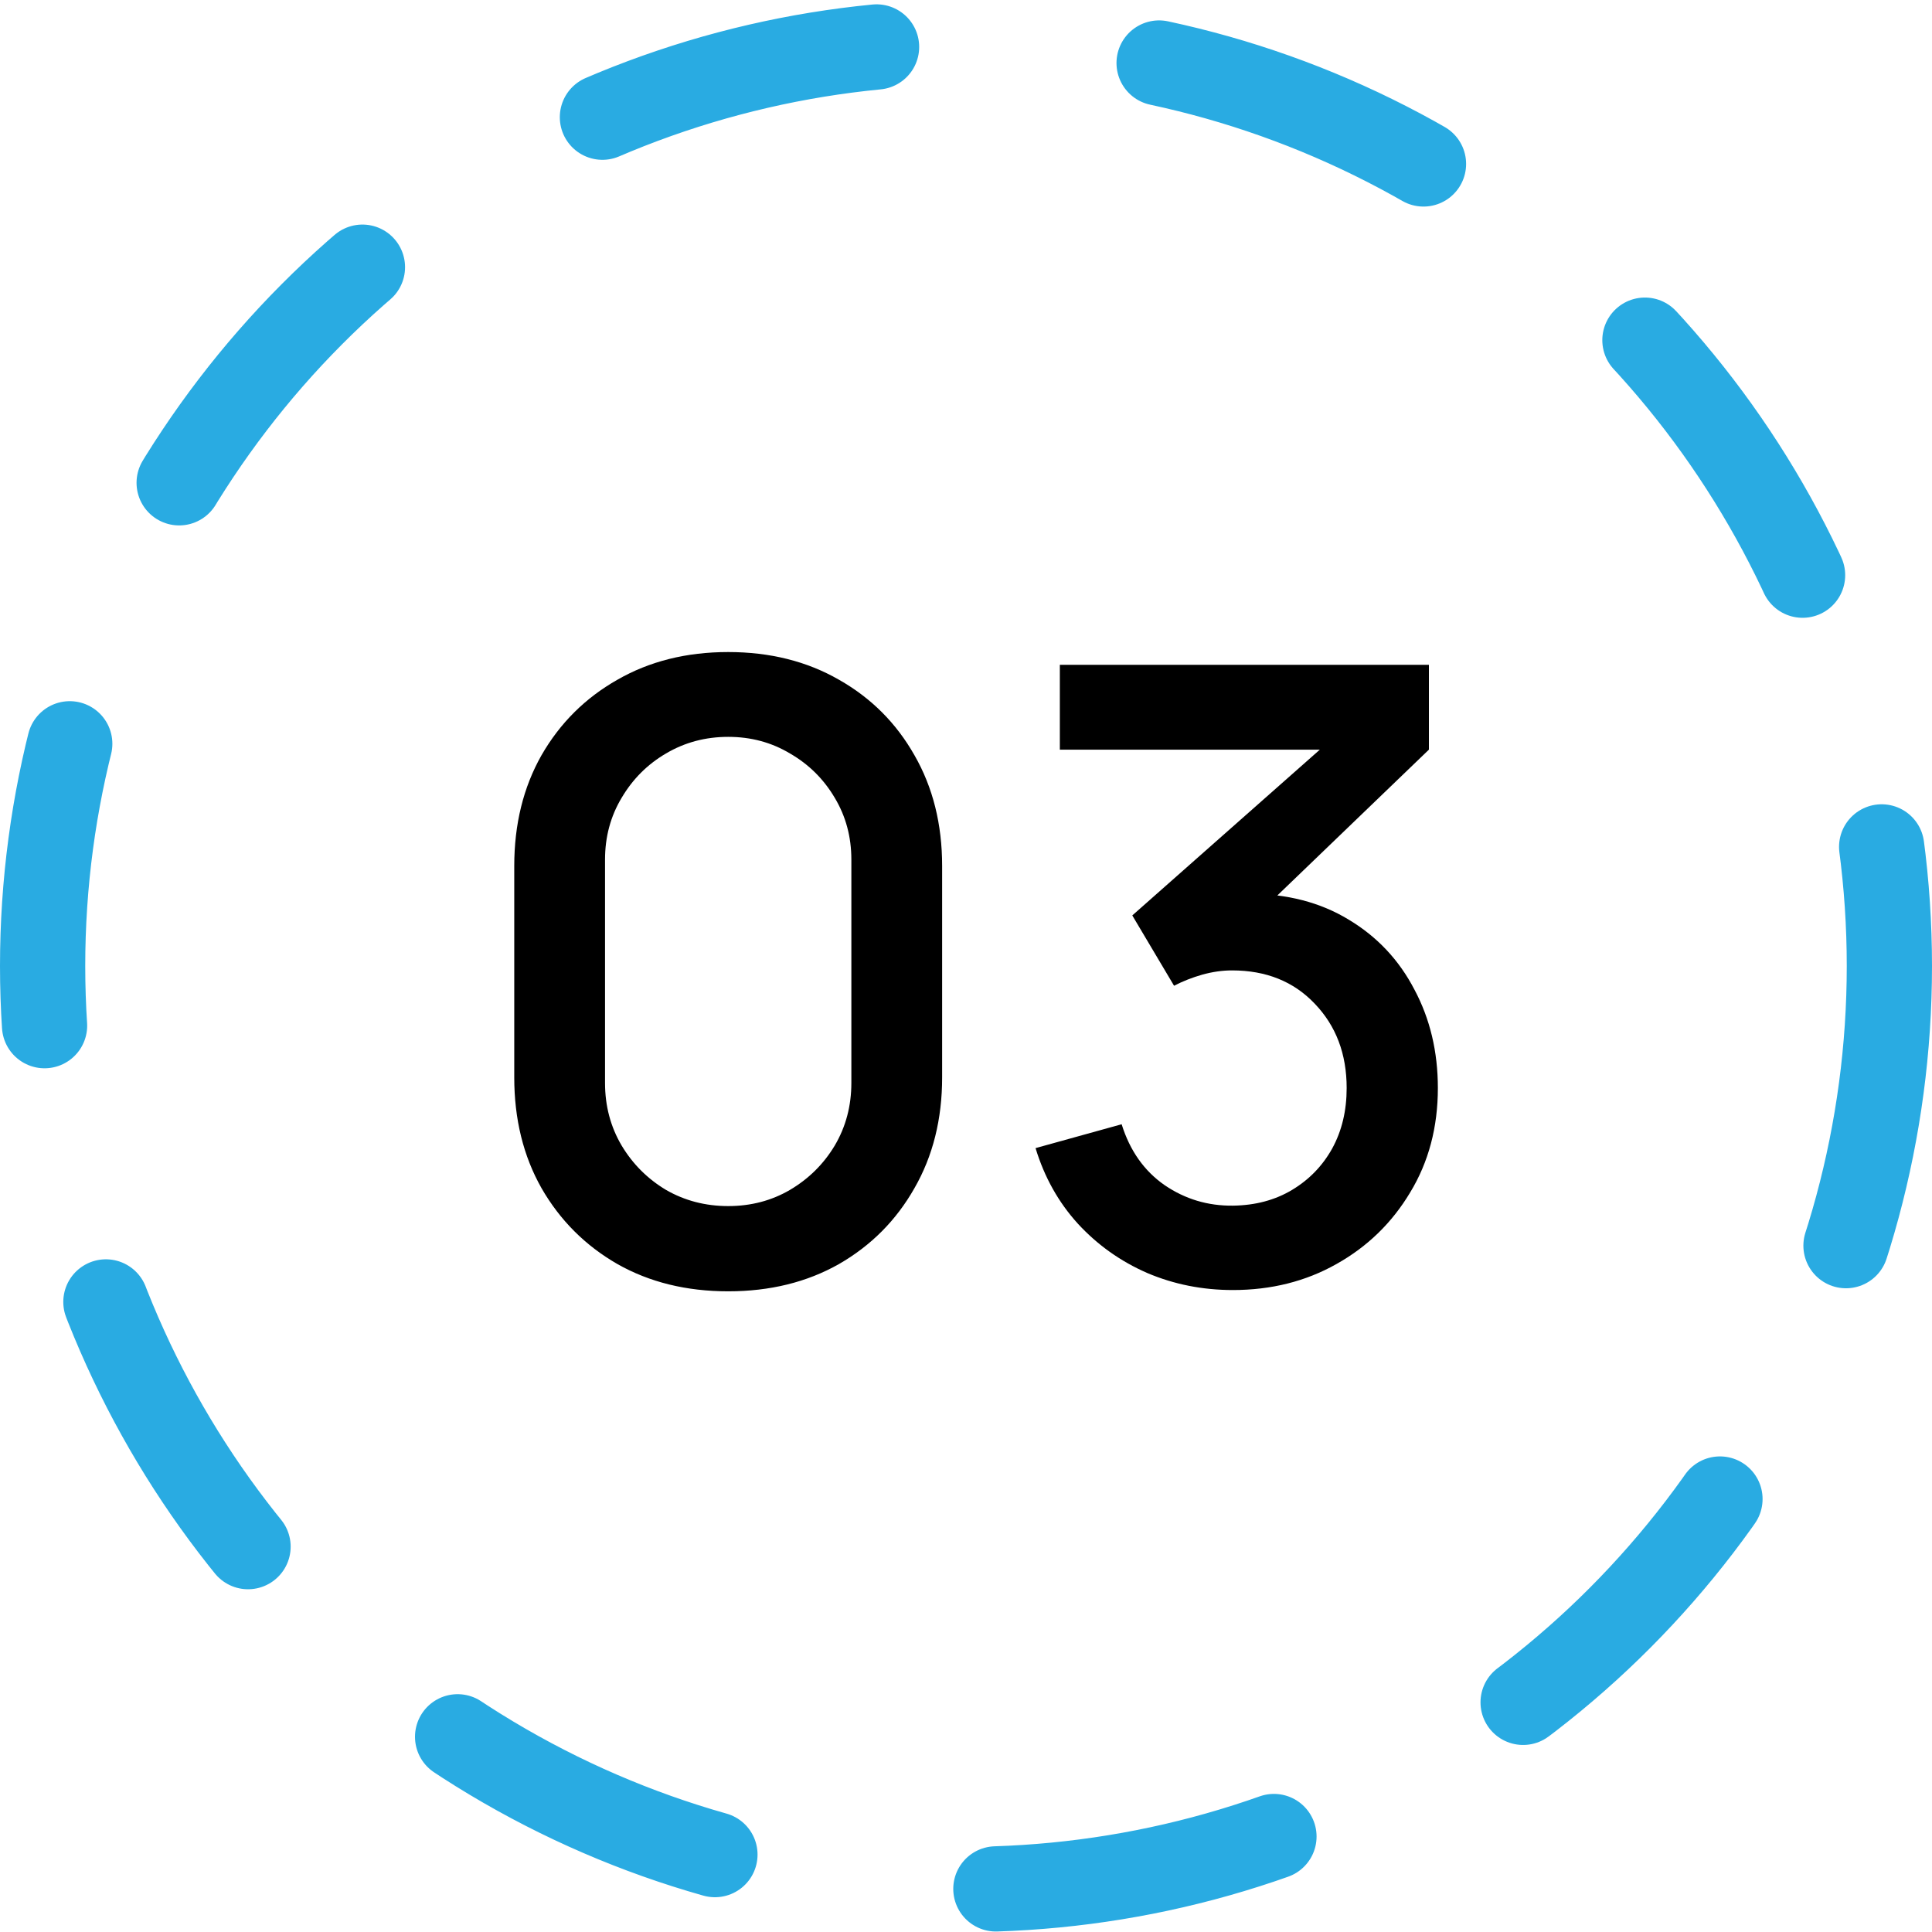
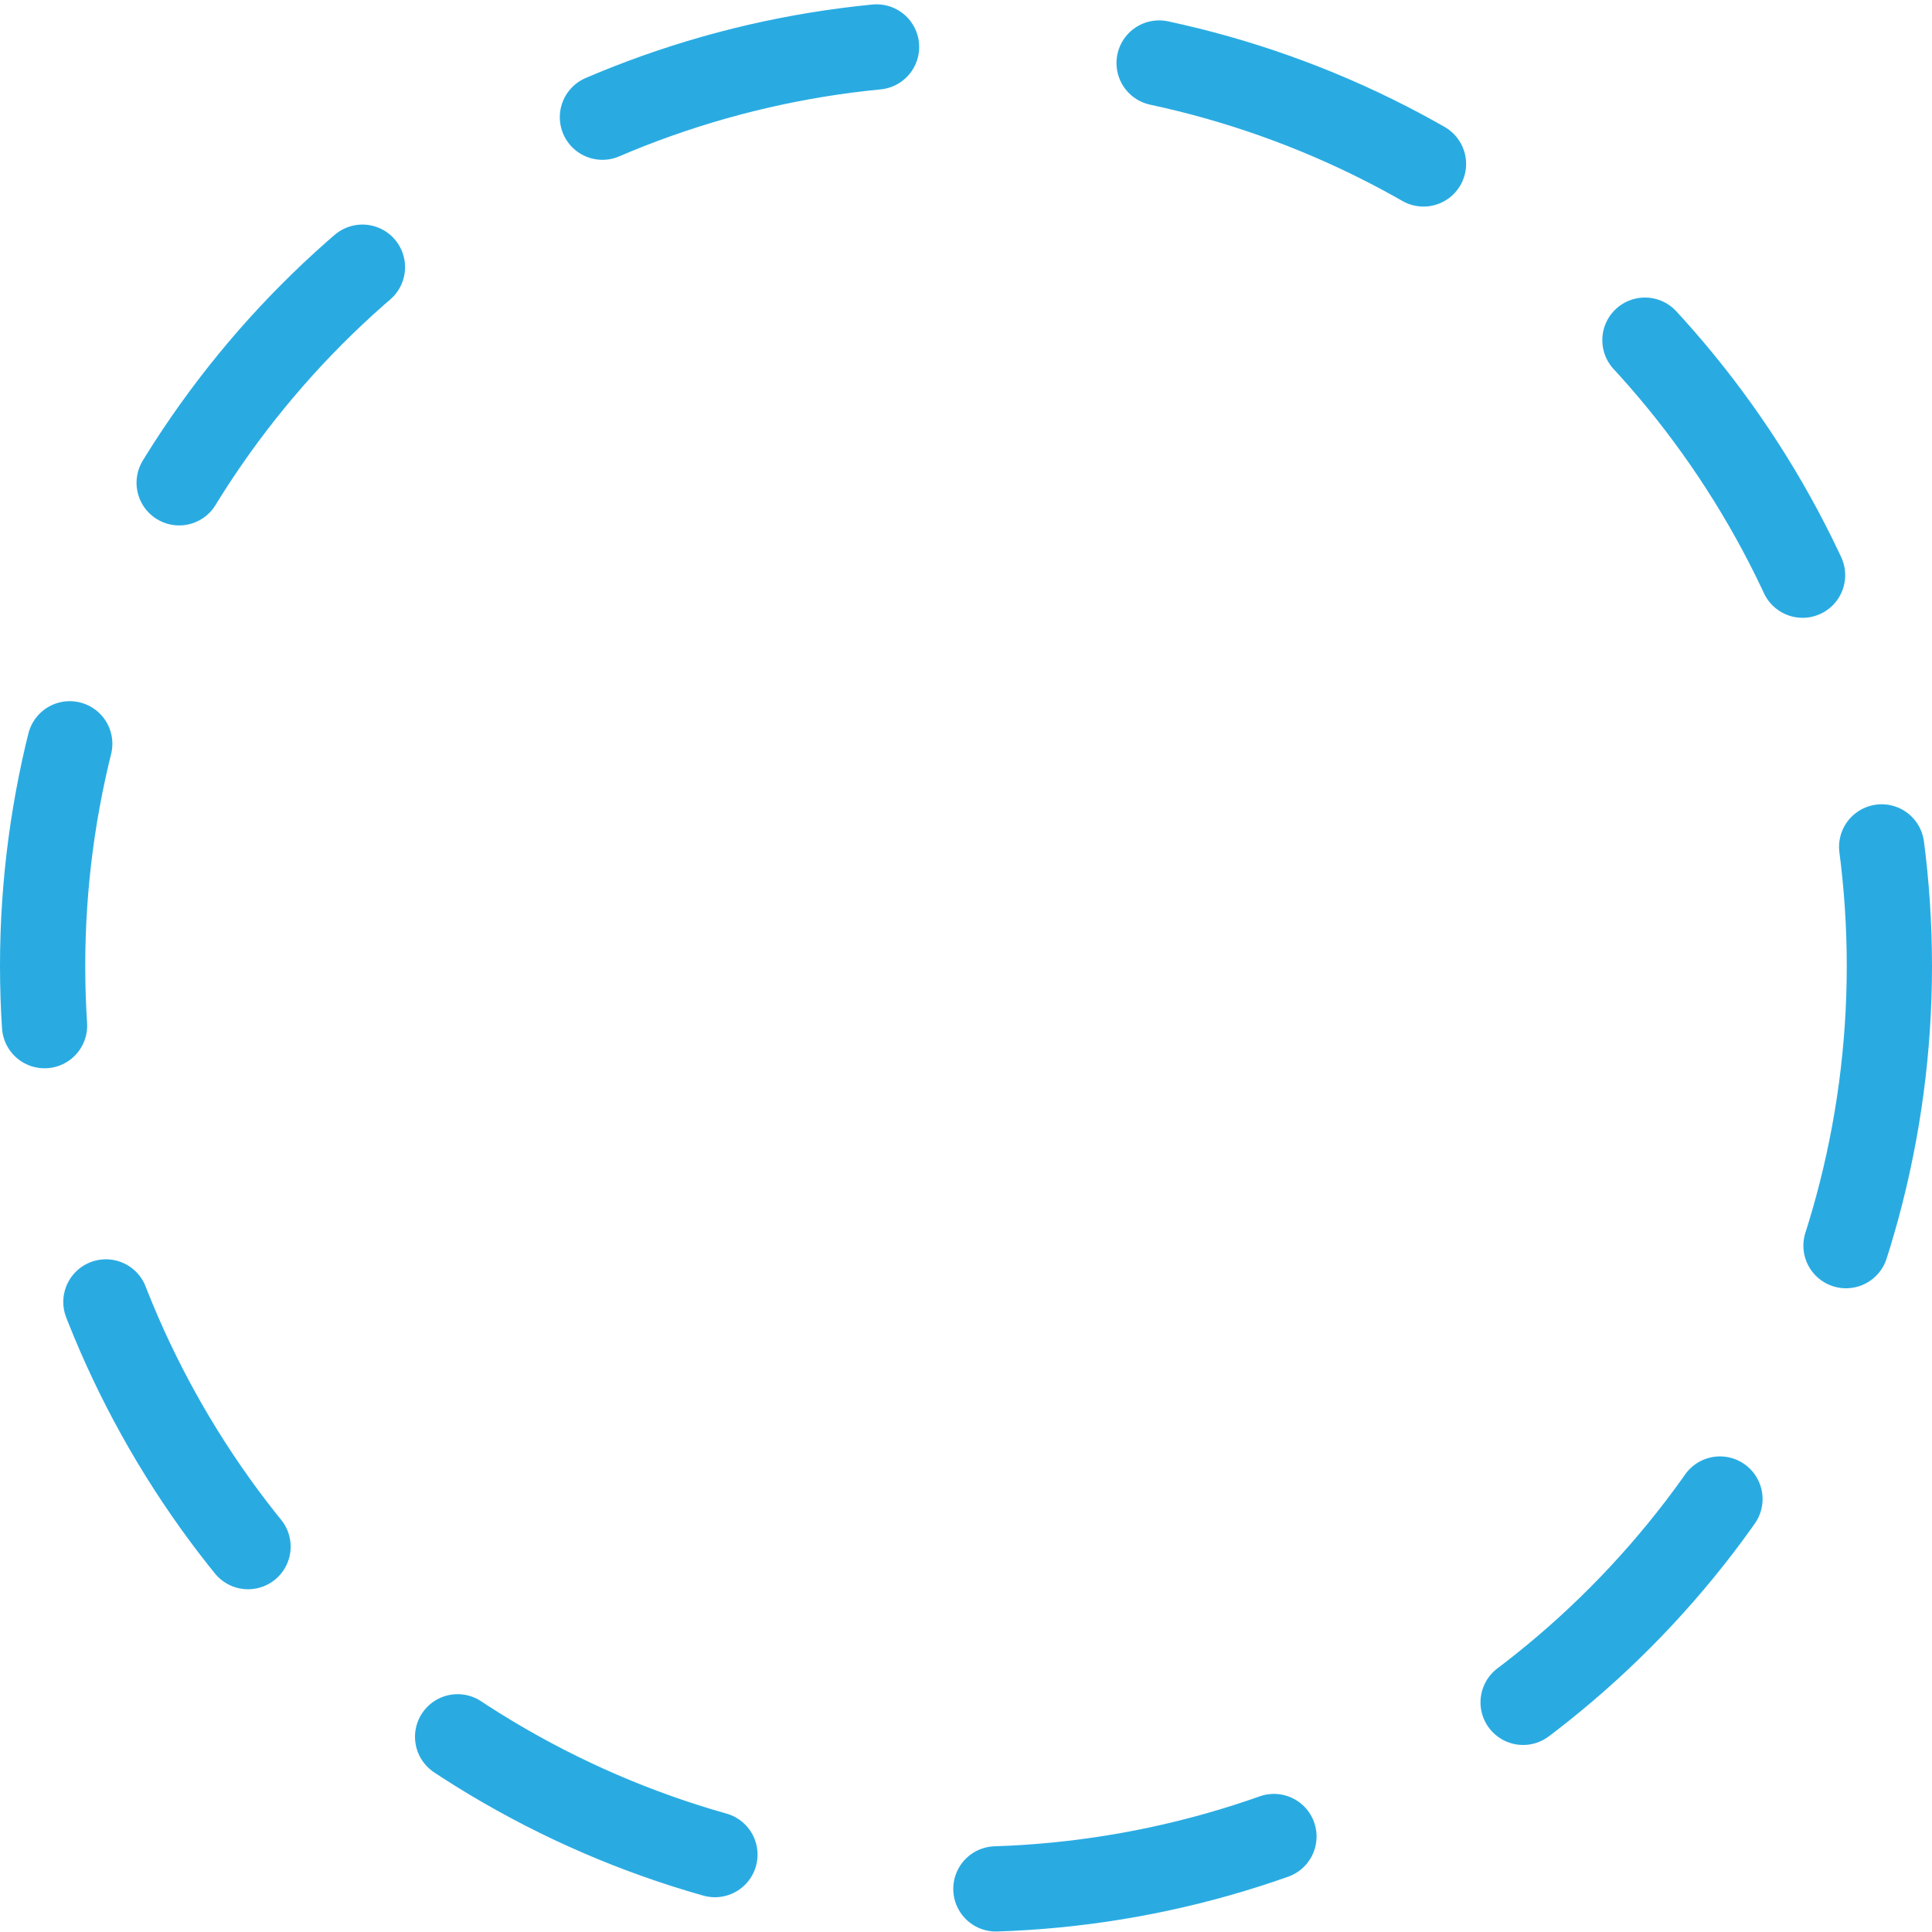
<svg xmlns="http://www.w3.org/2000/svg" width="68" height="68" viewBox="0 0 68 68" fill="none">
  <circle cx="34" cy="34" r="32.5" stroke="#29ABE2" stroke-width="3" stroke-miterlimit="16" stroke-linecap="round" stroke-linejoin="round" stroke-dasharray="10 10" />
-   <path d="M25.63 45.45C24.16 45.45 22.86 45.13 21.73 44.49C20.6 43.84 19.71 42.95 19.06 41.82C18.42 40.69 18.1 39.39 18.1 37.92V30.48C18.1 29.01 18.42 27.71 19.06 26.58C19.71 25.45 20.6 24.565 21.73 23.925C22.86 23.275 24.16 22.95 25.63 22.95C27.1 22.95 28.4 23.275 29.53 23.925C30.66 24.565 31.545 25.45 32.185 26.58C32.835 27.71 33.16 29.01 33.16 30.48V37.92C33.16 39.39 32.835 40.69 32.185 41.82C31.545 42.95 30.66 43.84 29.53 44.49C28.4 45.13 27.1 45.45 25.63 45.45ZM25.63 42.45C26.43 42.45 27.155 42.26 27.805 41.88C28.465 41.49 28.99 40.97 29.38 40.32C29.77 39.66 29.965 38.925 29.965 38.115V30.255C29.965 29.455 29.77 28.73 29.38 28.08C28.99 27.42 28.465 26.9 27.805 26.52C27.155 26.13 26.43 25.935 25.63 25.935C24.83 25.935 24.1 26.13 23.44 26.52C22.79 26.9 22.27 27.42 21.88 28.08C21.49 28.73 21.295 29.455 21.295 30.255V38.115C21.295 38.925 21.49 39.66 21.88 40.32C22.27 40.97 22.79 41.49 23.44 41.88C24.1 42.26 24.83 42.45 25.63 42.45ZM43.393 45.405C42.323 45.405 41.318 45.205 40.378 44.805C39.438 44.395 38.623 43.815 37.933 43.065C37.253 42.315 36.758 41.43 36.448 40.41L39.478 39.57C39.768 40.5 40.273 41.215 40.993 41.715C41.713 42.205 42.513 42.445 43.393 42.435C44.183 42.425 44.878 42.24 45.478 41.88C46.078 41.52 46.548 41.035 46.888 40.425C47.228 39.805 47.398 39.095 47.398 38.295C47.398 37.095 47.023 36.105 46.273 35.325C45.533 34.545 44.563 34.155 43.363 34.155C43.023 34.155 42.673 34.205 42.313 34.305C41.963 34.405 41.633 34.535 41.323 34.695L39.853 32.22L47.473 25.485L47.803 26.385H37.303V23.4H50.293V26.385L43.963 32.475L43.933 31.455C45.293 31.455 46.473 31.76 47.473 32.37C48.473 32.97 49.243 33.79 49.783 34.83C50.333 35.86 50.608 37.015 50.608 38.295C50.608 39.675 50.283 40.9 49.633 41.97C48.993 43.04 48.128 43.88 47.038 44.49C45.958 45.1 44.743 45.405 43.393 45.405Z" fill="black" />
</svg>